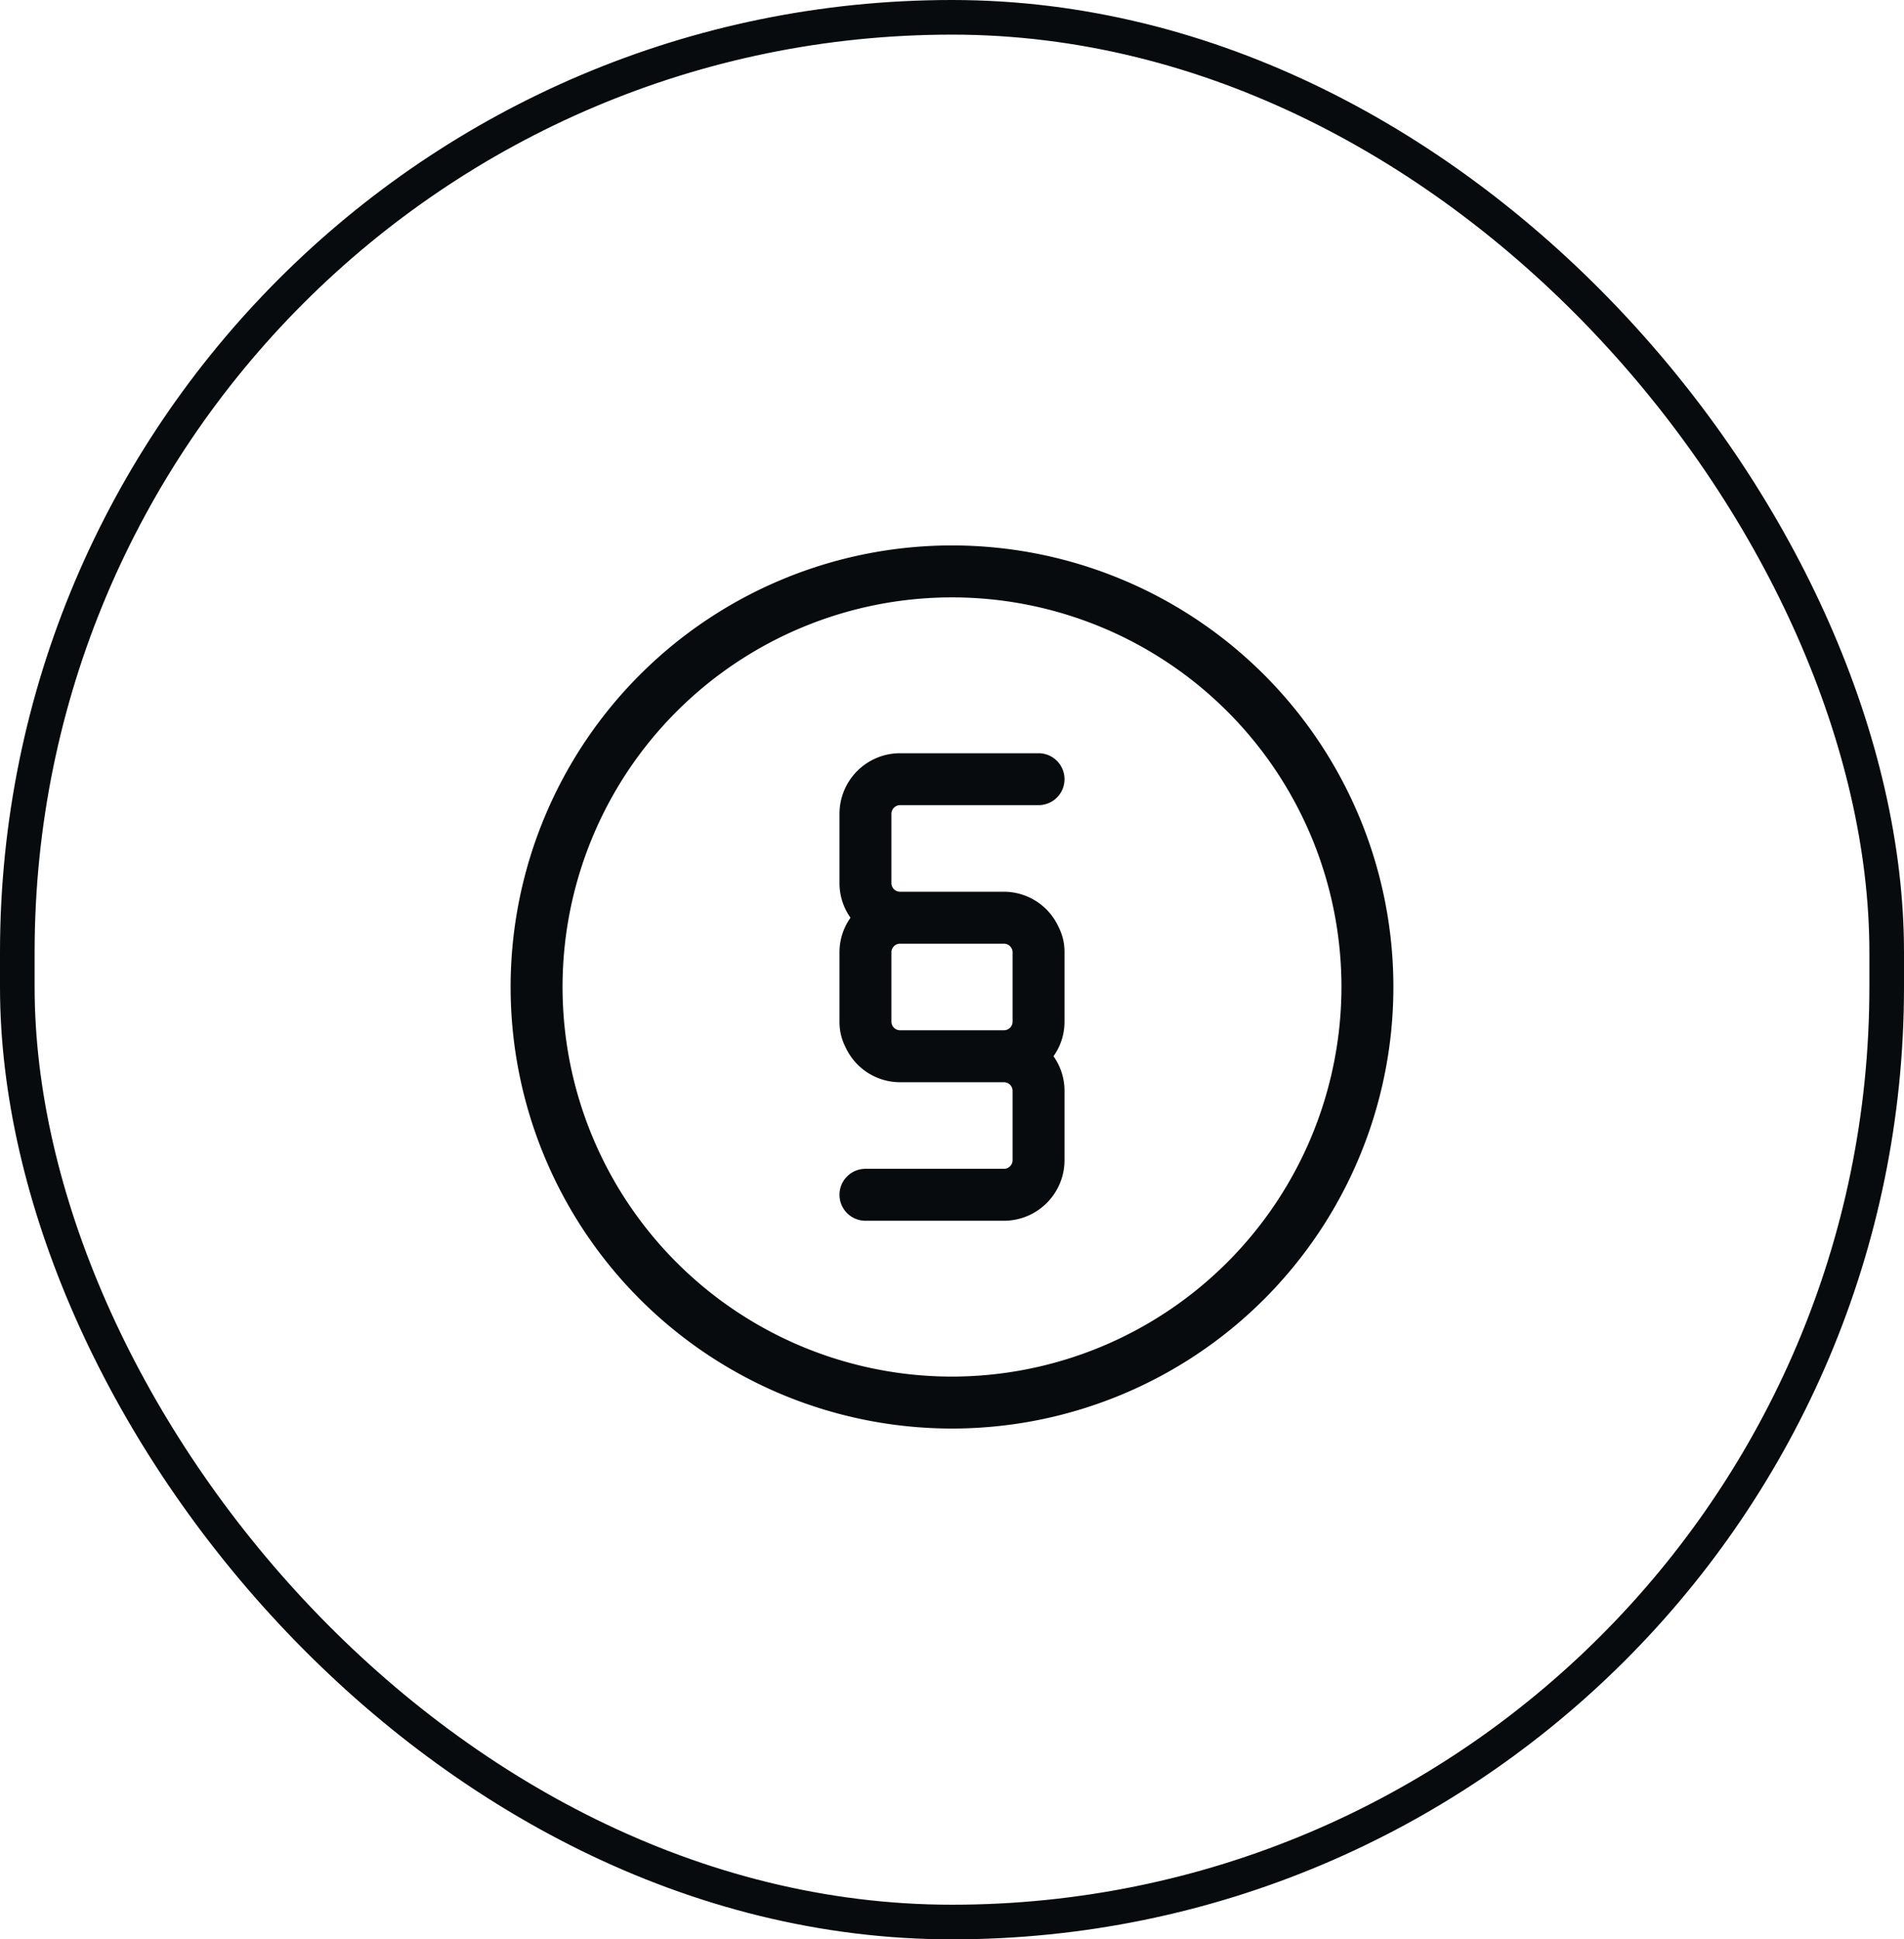
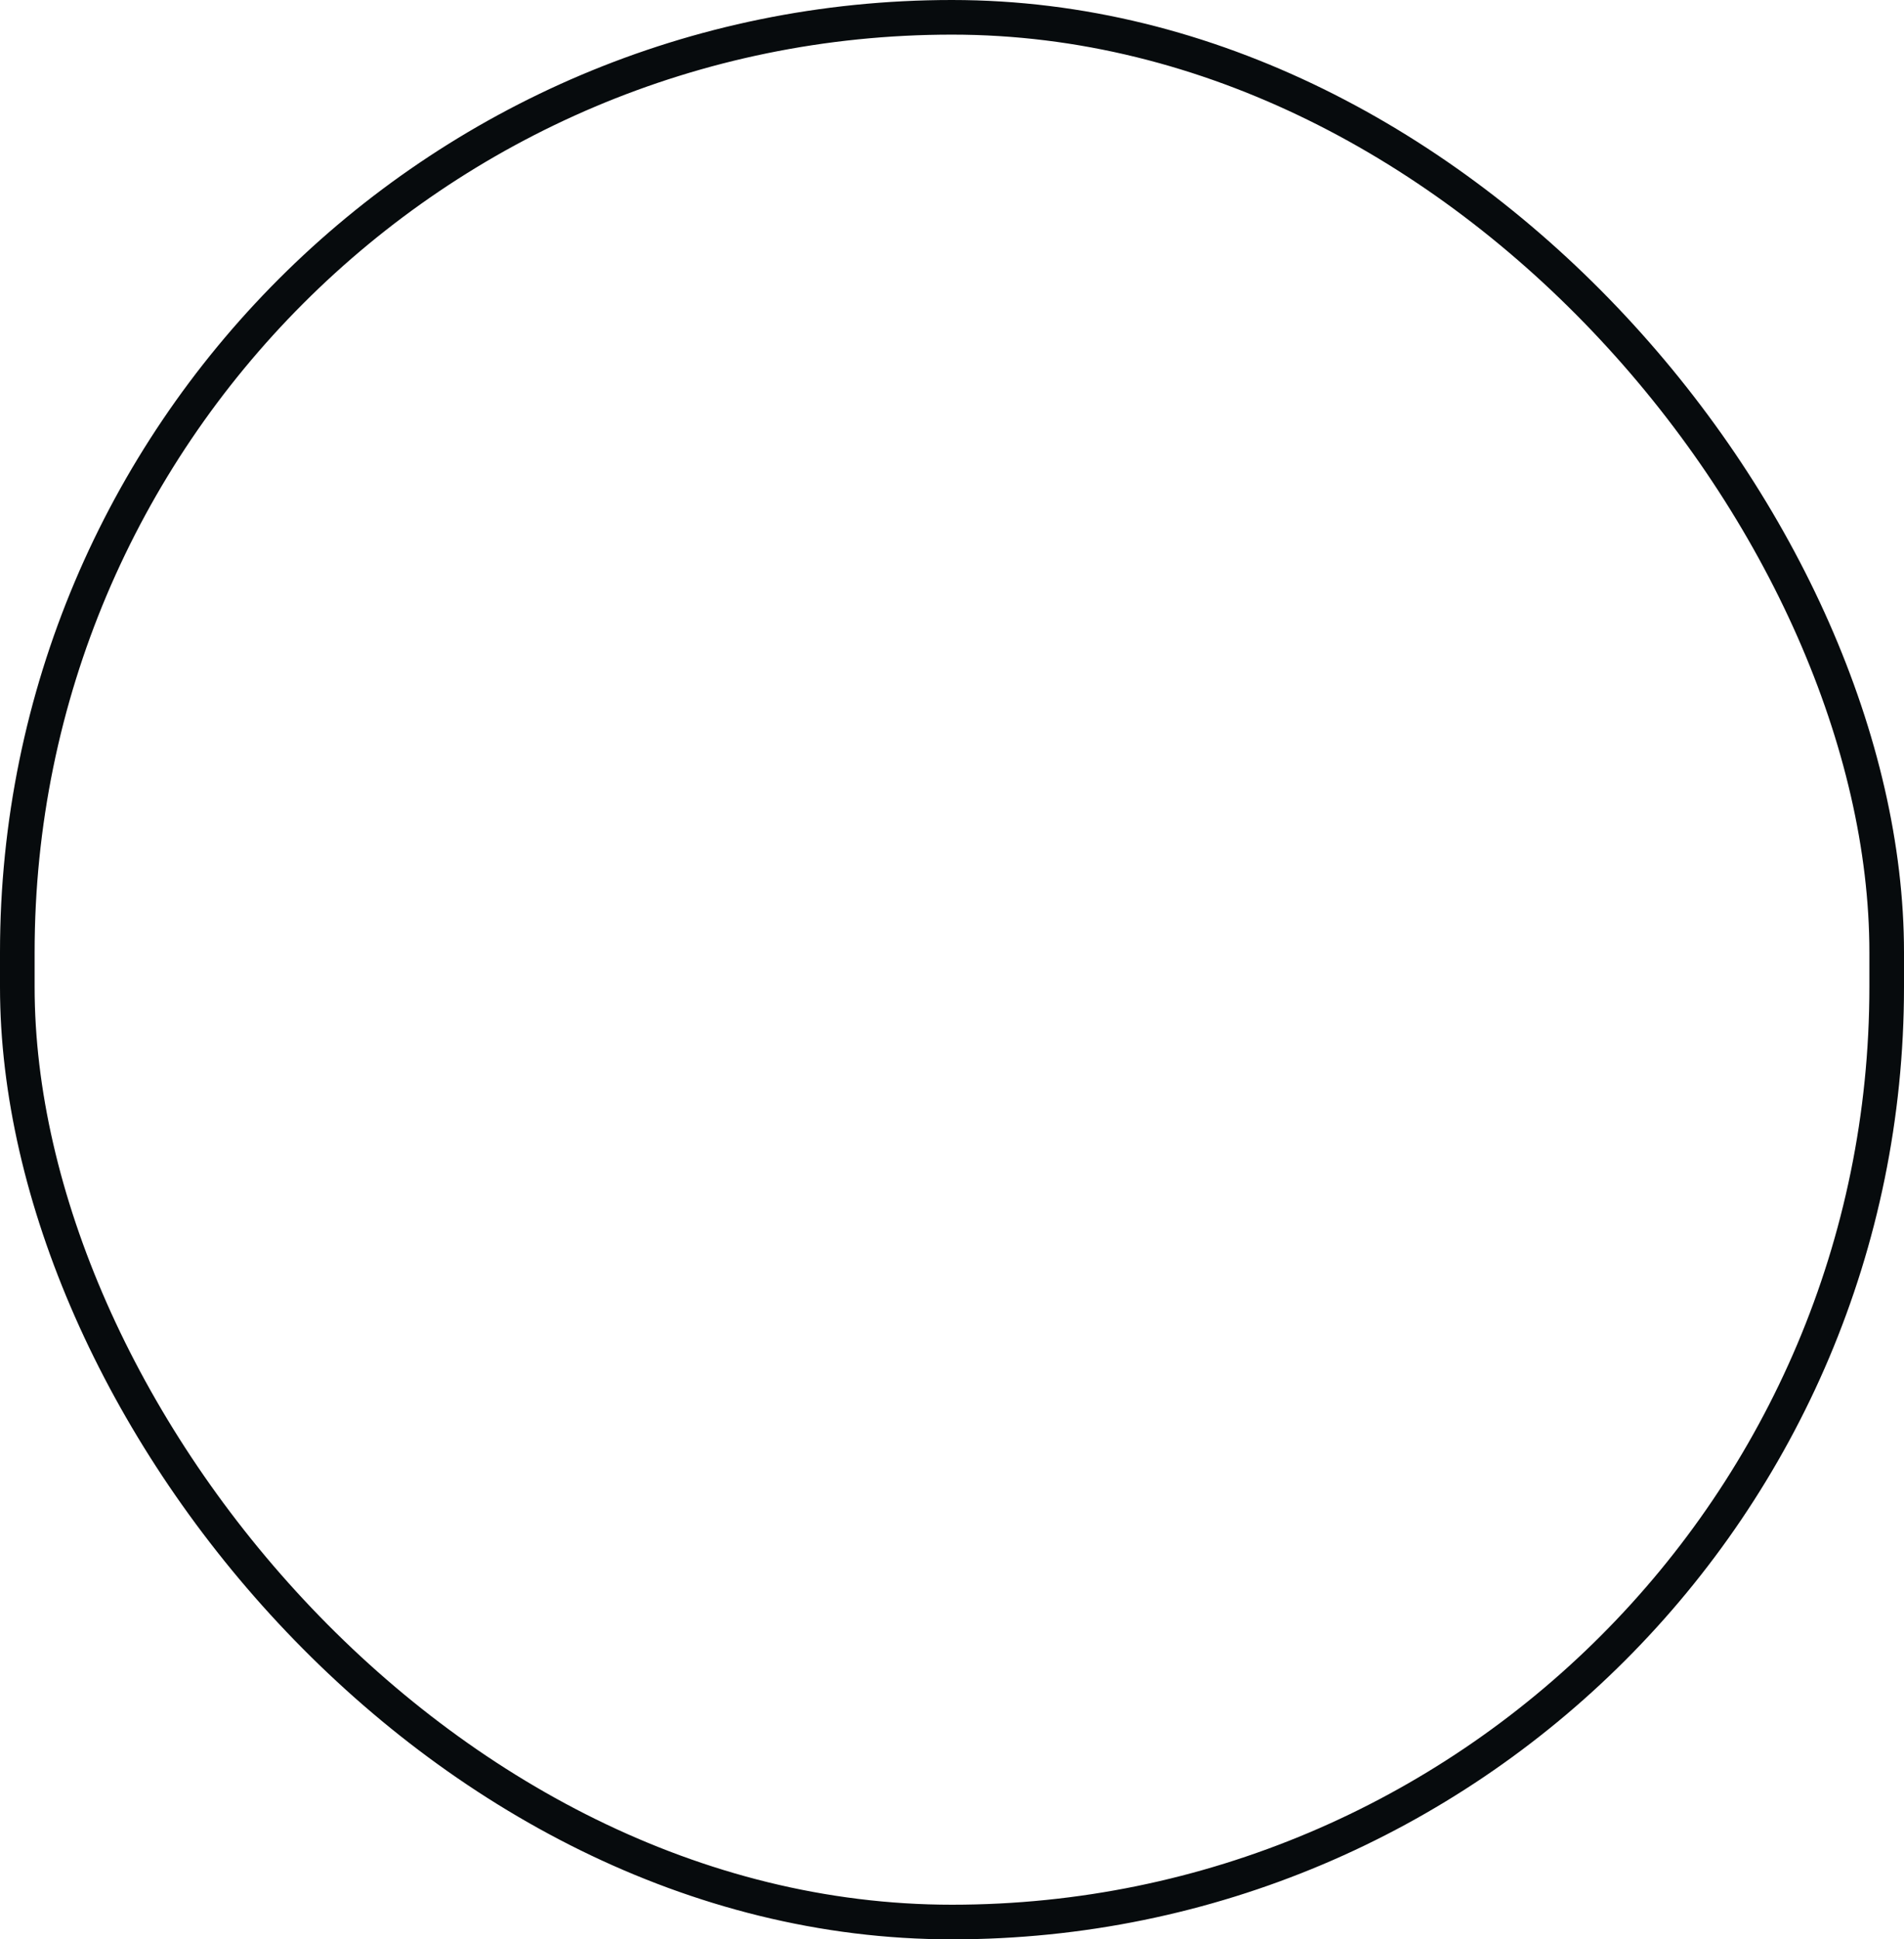
<svg xmlns="http://www.w3.org/2000/svg" width="55" height="56" viewBox="0 0 55 56">
  <g id="ic_paragraph" transform="translate(-0.354 -1229)">
    <g id="Boundary" transform="translate(0.354 1229)" fill="none" stroke="#070b0d" stroke-width="1">
      <rect width="55" height="56" rx="27.5" stroke="none" />
      <rect x="0.5" y="0.5" width="54" height="55" rx="27" fill="none" />
    </g>
    <g id="ic_paragraph-2" data-name="ic_paragraph" transform="translate(15.354 1245)">
-       <path id="Pfad_65275" data-name="Pfad 65275" d="M12.5,0A12.5,12.5,0,1,0,25,12.5,12.5,12.5,0,0,0,12.5,0m0,24A11.5,11.5,0,1,1,24,12.5,11.513,11.513,0,0,1,12.5,24" fill="#070b0d" stroke="#070b0d" stroke-width="0.5" />
-       <path id="Pfad_65276" data-name="Pfad 65276" d="M14,10H11a.5.5,0,0,1-.5-.5v-2A.5.5,0,0,1,11,7h4a.5.5,0,0,0,0-1H11A1.5,1.5,0,0,0,9.5,7.5v2a1.468,1.468,0,0,0,.39,1,1.468,1.468,0,0,0-.39,1v2a1.332,1.332,0,0,0,.15.63A1.484,1.484,0,0,0,11,15h3a.5.5,0,0,1,.5.5v2a.5.5,0,0,1-.5.5H10a.5.5,0,0,0,0,1h4a1.5,1.5,0,0,0,1.5-1.5v-2a1.468,1.468,0,0,0-.39-1,1.468,1.468,0,0,0,.39-1v-2a1.332,1.332,0,0,0-.15-.63A1.484,1.484,0,0,0,14,10m-3,4a.5.5,0,0,1-.5-.5v-2A.5.5,0,0,1,11,11h3a.5.5,0,0,1,.5.5v2a.5.5,0,0,1-.5.5Z" fill="#070b0d" stroke="#070b0d" stroke-width="0.5" />
-     </g>
+       </g>
  </g>
</svg>